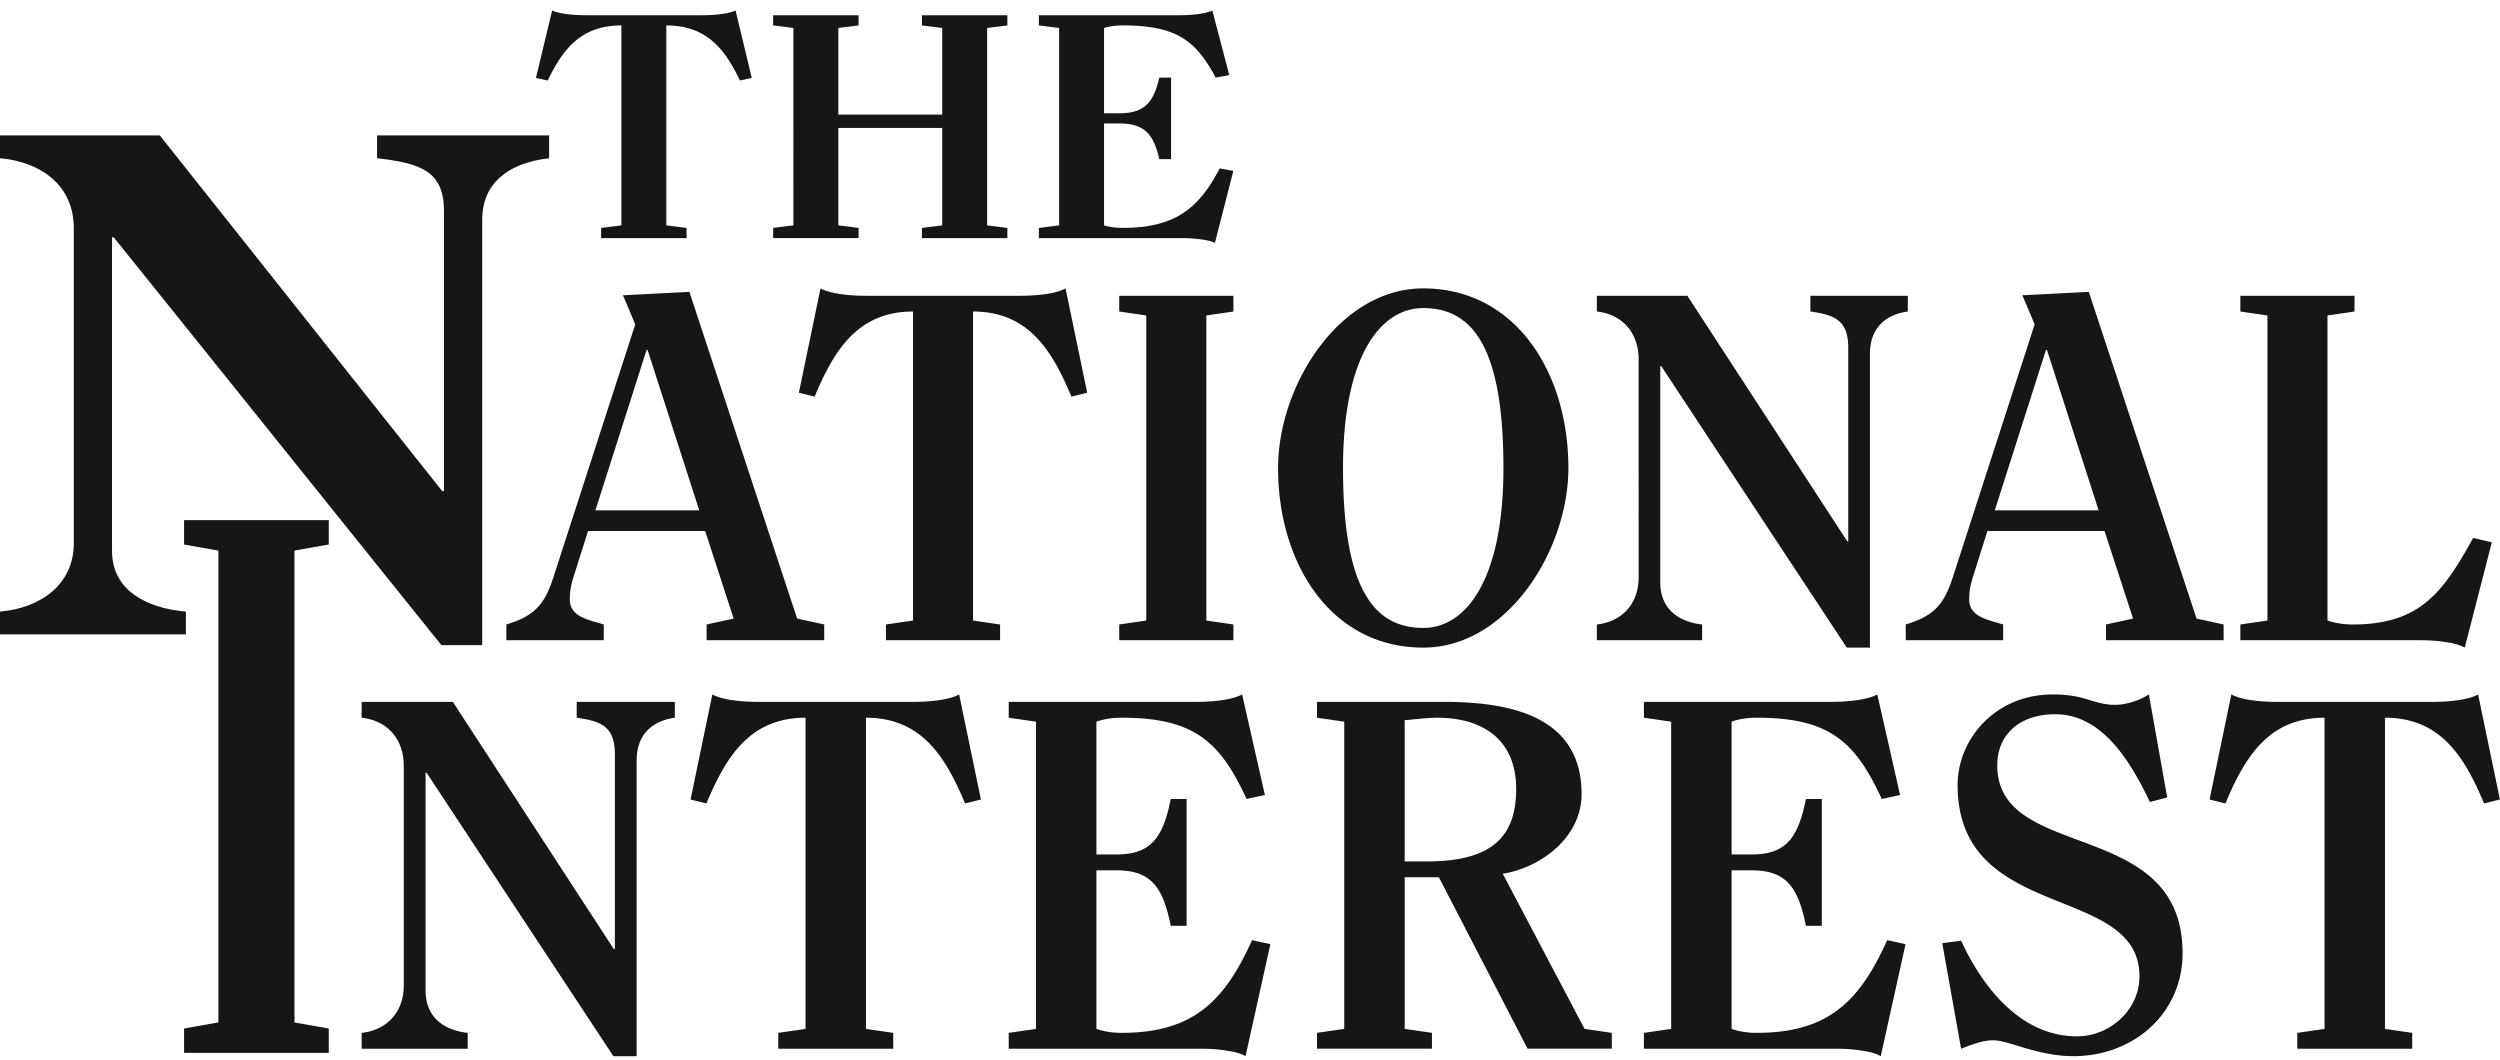
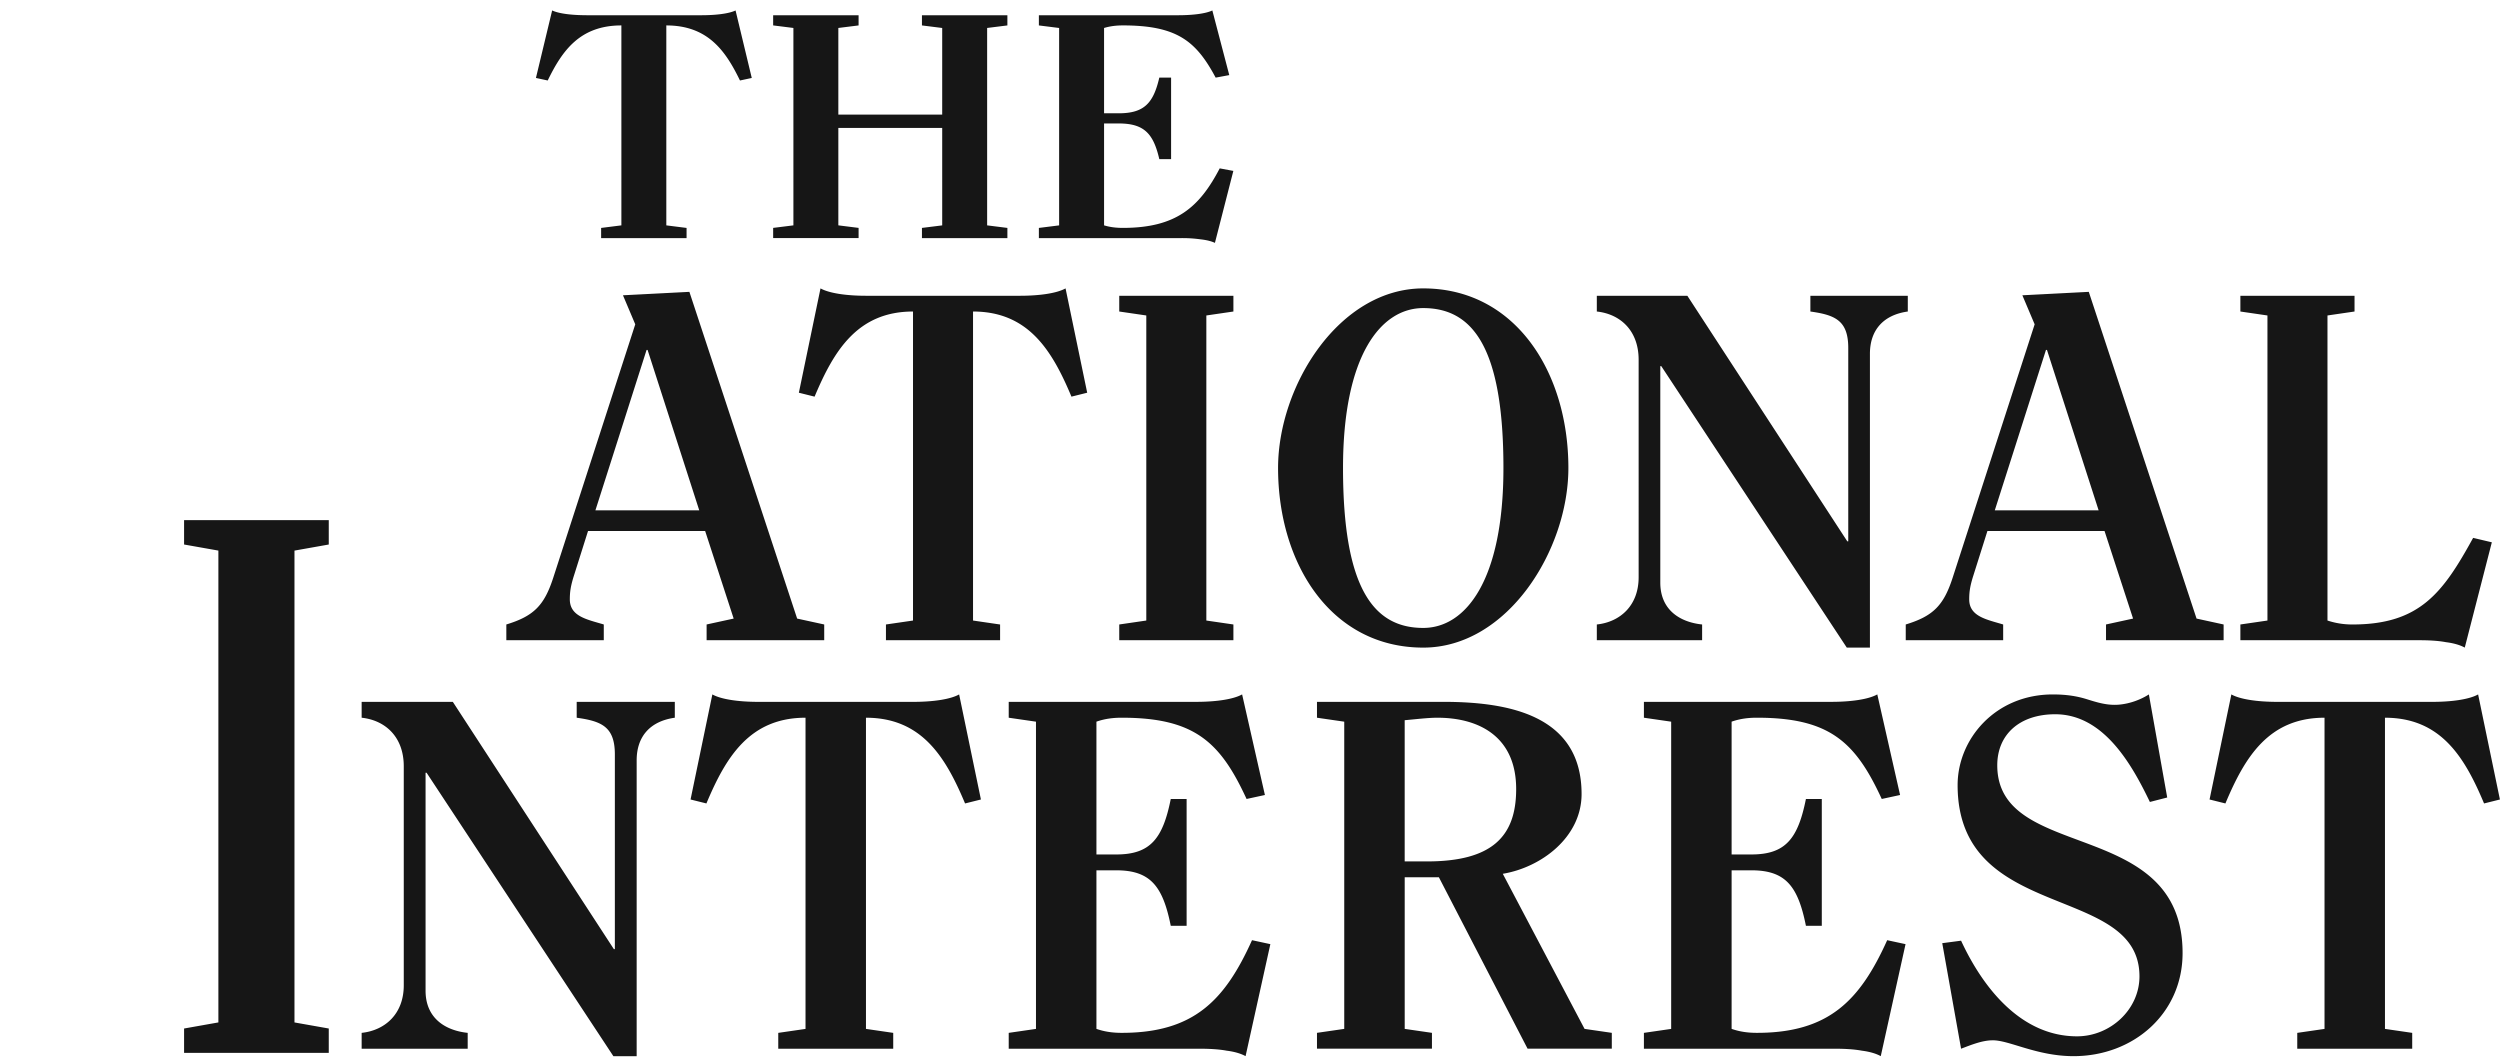
<svg xmlns="http://www.w3.org/2000/svg" viewBox="0 0 158 67" fill="#161616" height="508.86" width="1200">
  <SCRIPT id="allow-copy_script" />
  <path d="M143.934 44.358h9.771c1.253 0 2.349-.156 2.912-.47l1.378 6.64-1.002.25c-1.221-2.913-2.724-5.418-6.263-5.418v19.666l1.722.251v1.002h-7.265v-1.002l1.723-.25V45.36c-3.539 0-5.042 2.505-6.264 5.418l-1.002-.25 1.378-6.64c.564.314 1.66.47 2.912.47ZM135.809 43.888l1.159 6.514-1.096.282c-1.128-2.349-2.913-5.543-5.982-5.543-2.254 0-3.663 1.284-3.663 3.226 0 6.169 11.712 3.225 11.712 11.868 0 3.82-3.101 6.514-6.89 6.514-2.317 0-4.04-1.002-5.104-1.002-.658 0-1.347.282-2.005.532l-1.19-6.67 1.19-.157c1.41 3.038 3.821 6.044 7.328 6.044 2.099 0 3.946-1.69 3.946-3.789 0-5.919-11.493-3.35-11.493-12.088 0-2.912 2.38-5.73 6.013-5.73.939 0 1.597.125 2.192.313.595.187 1.127.344 1.722.344.658 0 1.472-.22 2.161-.658ZM120.43 59.672l-1.566 7.077c-.282-.157-.689-.282-1.19-.345-.501-.093-1.096-.125-1.722-.125h-12.057v-1.002l1.723-.25V45.61l-1.723-.25v-1.003h11.838c1.252 0 2.348-.156 2.912-.47l1.44 6.357-1.158.251c-1.66-3.601-3.288-5.136-7.892-5.136-.532 0-1.065.063-1.597.25v8.393h1.253c2.16 0 2.943-1.002 3.444-3.507h1.003v8.017h-1.003c-.501-2.505-1.284-3.508-3.444-3.508h-1.253v10.021c.532.188 1.065.251 1.597.251 4.541 0 6.514-2.035 8.236-5.856l1.159.25ZM88.776 45.517v8.925h1.41c4.102 0 5.636-1.566 5.636-4.572 0-3.32-2.349-4.51-4.979-4.51-.595 0-1.347.094-2.067.157Zm-3.82 19.51V45.61l-1.723-.25v-1.003h7.986c4.134 0 8.737.846 8.737 5.825 0 2.724-2.537 4.635-4.98 5.042l5.168 9.802 1.722.25v1.002h-5.323l-5.606-10.835h-2.16v9.583l1.722.25v1.002h-7.266v-1.002l1.723-.25ZM80.286 59.672l-1.566 7.077c-.281-.157-.689-.282-1.19-.345-.5-.093-1.096-.125-1.722-.125H63.751v-1.002l1.723-.25V45.61l-1.723-.25v-1.003H75.59c1.252 0 2.349-.156 2.912-.47l1.44 6.357-1.158.251c-1.66-3.601-3.288-5.136-7.892-5.136-.532 0-1.064.063-1.597.25v8.393h1.253c2.16 0 2.944-1.002 3.445-3.507h1.002v8.017h-1.002c-.501-2.505-1.284-3.508-3.445-3.508h-1.253v10.021c.533.188 1.065.251 1.597.251 4.541 0 6.514-2.035 8.236-5.856l1.16.25ZM47.934 44.358h9.77c1.253 0 2.349-.156 2.913-.47l1.377 6.64-1.002.25c-1.221-2.913-2.724-5.418-6.263-5.418v19.666l1.723.251v1.002h-7.266v-1.002l1.723-.25V45.36c-3.539 0-5.042 2.505-6.264 5.418l-1.002-.25 1.378-6.64c.564.314 1.66.47 2.913.47ZM28.619 44.358l10.177 15.627h.063V47.678c0-1.754-.846-2.099-2.412-2.318v-1.002h6.201v1.002c-1.566.22-2.411 1.19-2.411 2.693V66.75h-1.472L26.959 48.836h-.063v13.78c0 1.69 1.19 2.505 2.662 2.661v1.002h-6.702v-1.002c1.472-.156 2.662-1.19 2.662-3.006V48.429c0-1.879-1.19-2.912-2.662-3.069v-1.002h5.763ZM143.303 39.218v-19.28l-1.711-.25v-.995h7.215v.995l-1.71.25v19.28a4.94 4.94 0 0 0 1.586.249c4.26 0 5.722-2.021 7.619-5.473l1.182.28-1.711 6.655c-.279-.156-.684-.28-1.181-.342-.498-.094-1.089-.125-1.711-.125h-11.289v-.995l1.711-.249ZM126.6 40.462h-6.157v-.995c1.741-.529 2.394-1.213 2.954-2.923l5.193-16.047-.777-1.835 4.198-.217 6.811 20.649 1.71.373v.995H133.1v-.995l1.71-.373-1.804-5.536h-7.401l-.933 2.955c-.156.528-.218.87-.218 1.368 0 1.088 1.12 1.275 2.146 1.586v.995Zm-.529-8.21h6.562l-3.265-10.138h-.062l-3.235 10.138ZM106.641 18.693l10.107 15.518h.062V21.99c0-1.742-.839-2.084-2.394-2.302v-.995h6.157v.995c-1.555.218-2.394 1.182-2.394 2.675v18.566h-1.462L104.993 23.14h-.062v13.684c0 1.679 1.181 2.488 2.643 2.643v.995h-6.655v-.995c1.461-.155 2.643-1.182 2.643-2.985V22.736c0-1.866-1.182-2.892-2.643-3.048v-.995h5.722ZM89.948 40.929c-5.816 0-9.174-5.287-9.174-11.351 0-5.194 3.856-11.351 9.174-11.351 5.815 0 9.174 5.287 9.174 11.35 0 5.194-3.856 11.352-9.174 11.352Zm0-1.244c2.674 0 5.069-2.986 5.069-10.107 0-7.65-1.96-10.107-5.07-10.107-2.674 0-5.068 2.985-5.068 10.107 0 7.65 1.96 10.107 5.069 10.107ZM77.951 40.462h-7.215v-.995l1.71-.249v-19.28l-1.71-.25v-.995h7.215v.995l-1.71.25v19.28l1.71.249v.995ZM54.748 18.693h9.703c1.244 0 2.332-.155 2.892-.466l1.368 6.593-.995.248c-1.213-2.892-2.705-5.38-6.22-5.38v19.53l1.71.25v.994h-7.214v-.995l1.71-.249v-19.53c-3.514 0-5.006 2.488-6.22 5.38l-.994-.248 1.368-6.593c.56.31 1.648.466 2.892.466ZM38.159 40.462H32v-.995c1.742-.529 2.395-1.213 2.955-2.923l5.193-16.047-.777-1.835 4.198-.217 6.81 20.649 1.711.373v.995h-7.433v-.995l1.71-.373-1.803-5.536h-7.401l-.933 2.955c-.156.528-.218.87-.218 1.368 0 1.088 1.12 1.275 2.146 1.586v.995Zm-.529-8.21h6.562l-3.265-10.138h-.063L37.63 32.252ZM77.947 10.803l-1.164 4.547c-.21-.1-.512-.18-.885-.221a8.284 8.284 0 0 0-1.28-.08h-8.961v-.644l1.28-.161V1.768l-1.28-.161V.963h8.798c.931 0 1.746-.1 2.165-.302l1.07 4.085-.86.16c-1.234-2.313-2.444-3.3-5.866-3.3-.396 0-.791.041-1.187.162V7.16h.93c1.607 0 2.189-.644 2.561-2.254h.745v5.151h-.745c-.372-1.61-.954-2.254-2.56-2.254h-.931v6.44c.396.12.791.16 1.187.16 3.375 0 4.841-1.307 6.122-3.762l.86.16ZM62.387 1.768v12.475l1.28.161v.644h-5.4v-.644l1.28-.16V8.085h-6.564v6.157l1.28.161v.644h-5.4v-.644l1.28-.16V1.767l-1.28-.161V.963h5.4v.644l-1.28.16v5.474h6.564V1.768l-1.28-.161V.963h5.4v.644l-1.28.16ZM37.06.963h7.262c.931 0 1.746-.1 2.165-.302l1.024 4.266-.745.16c-.907-1.87-2.025-3.48-4.655-3.48v12.636l1.28.162v.643h-5.4v-.643l1.28-.162V1.607c-2.63 0-3.747 1.61-4.655 3.48l-.745-.16L34.896.66c.419.201 1.233.302 2.164.302ZM20.778 66.541h-9.144v-1.539l2.168-.385v-29.82l-2.168-.384v-1.54h9.144v1.54l-2.167.385v29.82l2.167.384v1.54Z" />
-   <path d="M10.1 8.558 27.949 31.04h.11V13.334c0-2.523-1.483-3.019-4.229-3.334V8.558h10.874V10c-2.746.315-4.229 1.712-4.229 3.874v26.897h-2.58L7.19 15h-.11v19.823c0 2.433 2.087 3.604 4.668 3.83v1.441H-.004v-1.441c2.581-.226 4.668-1.713 4.668-4.326V14.415c0-2.703-2.087-4.19-4.668-4.415V8.558h10.105Z" />
</svg>